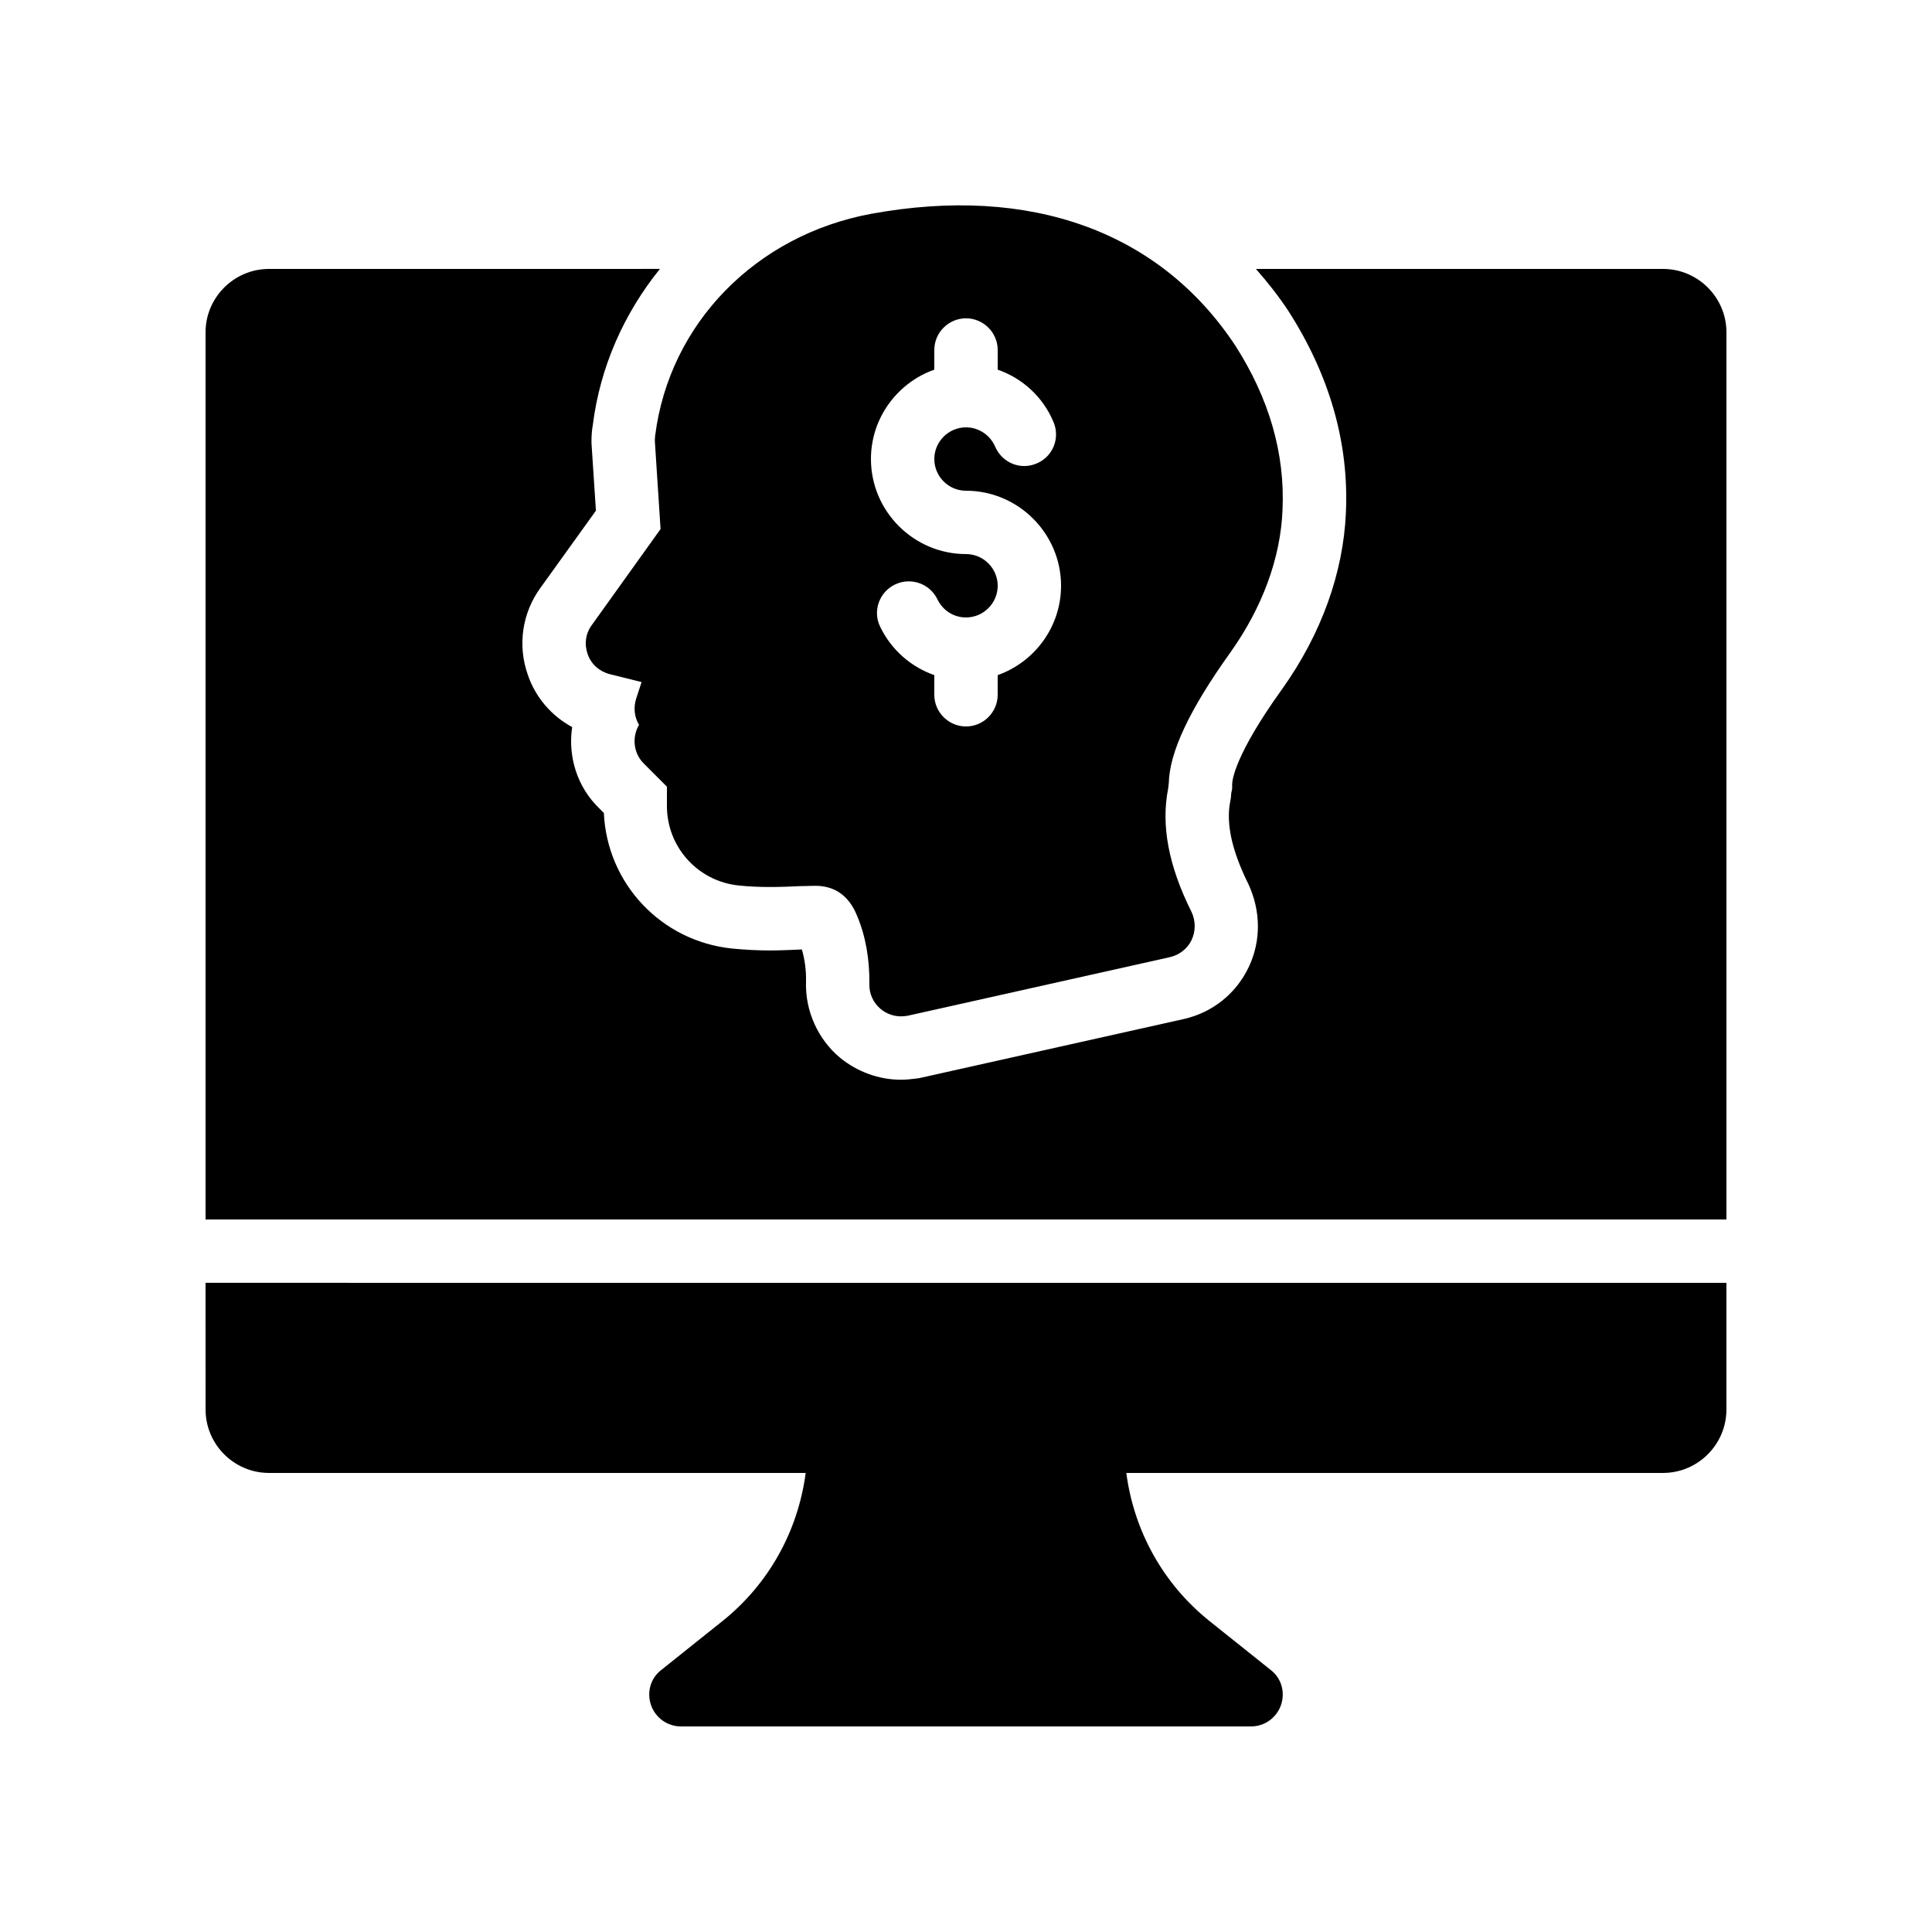
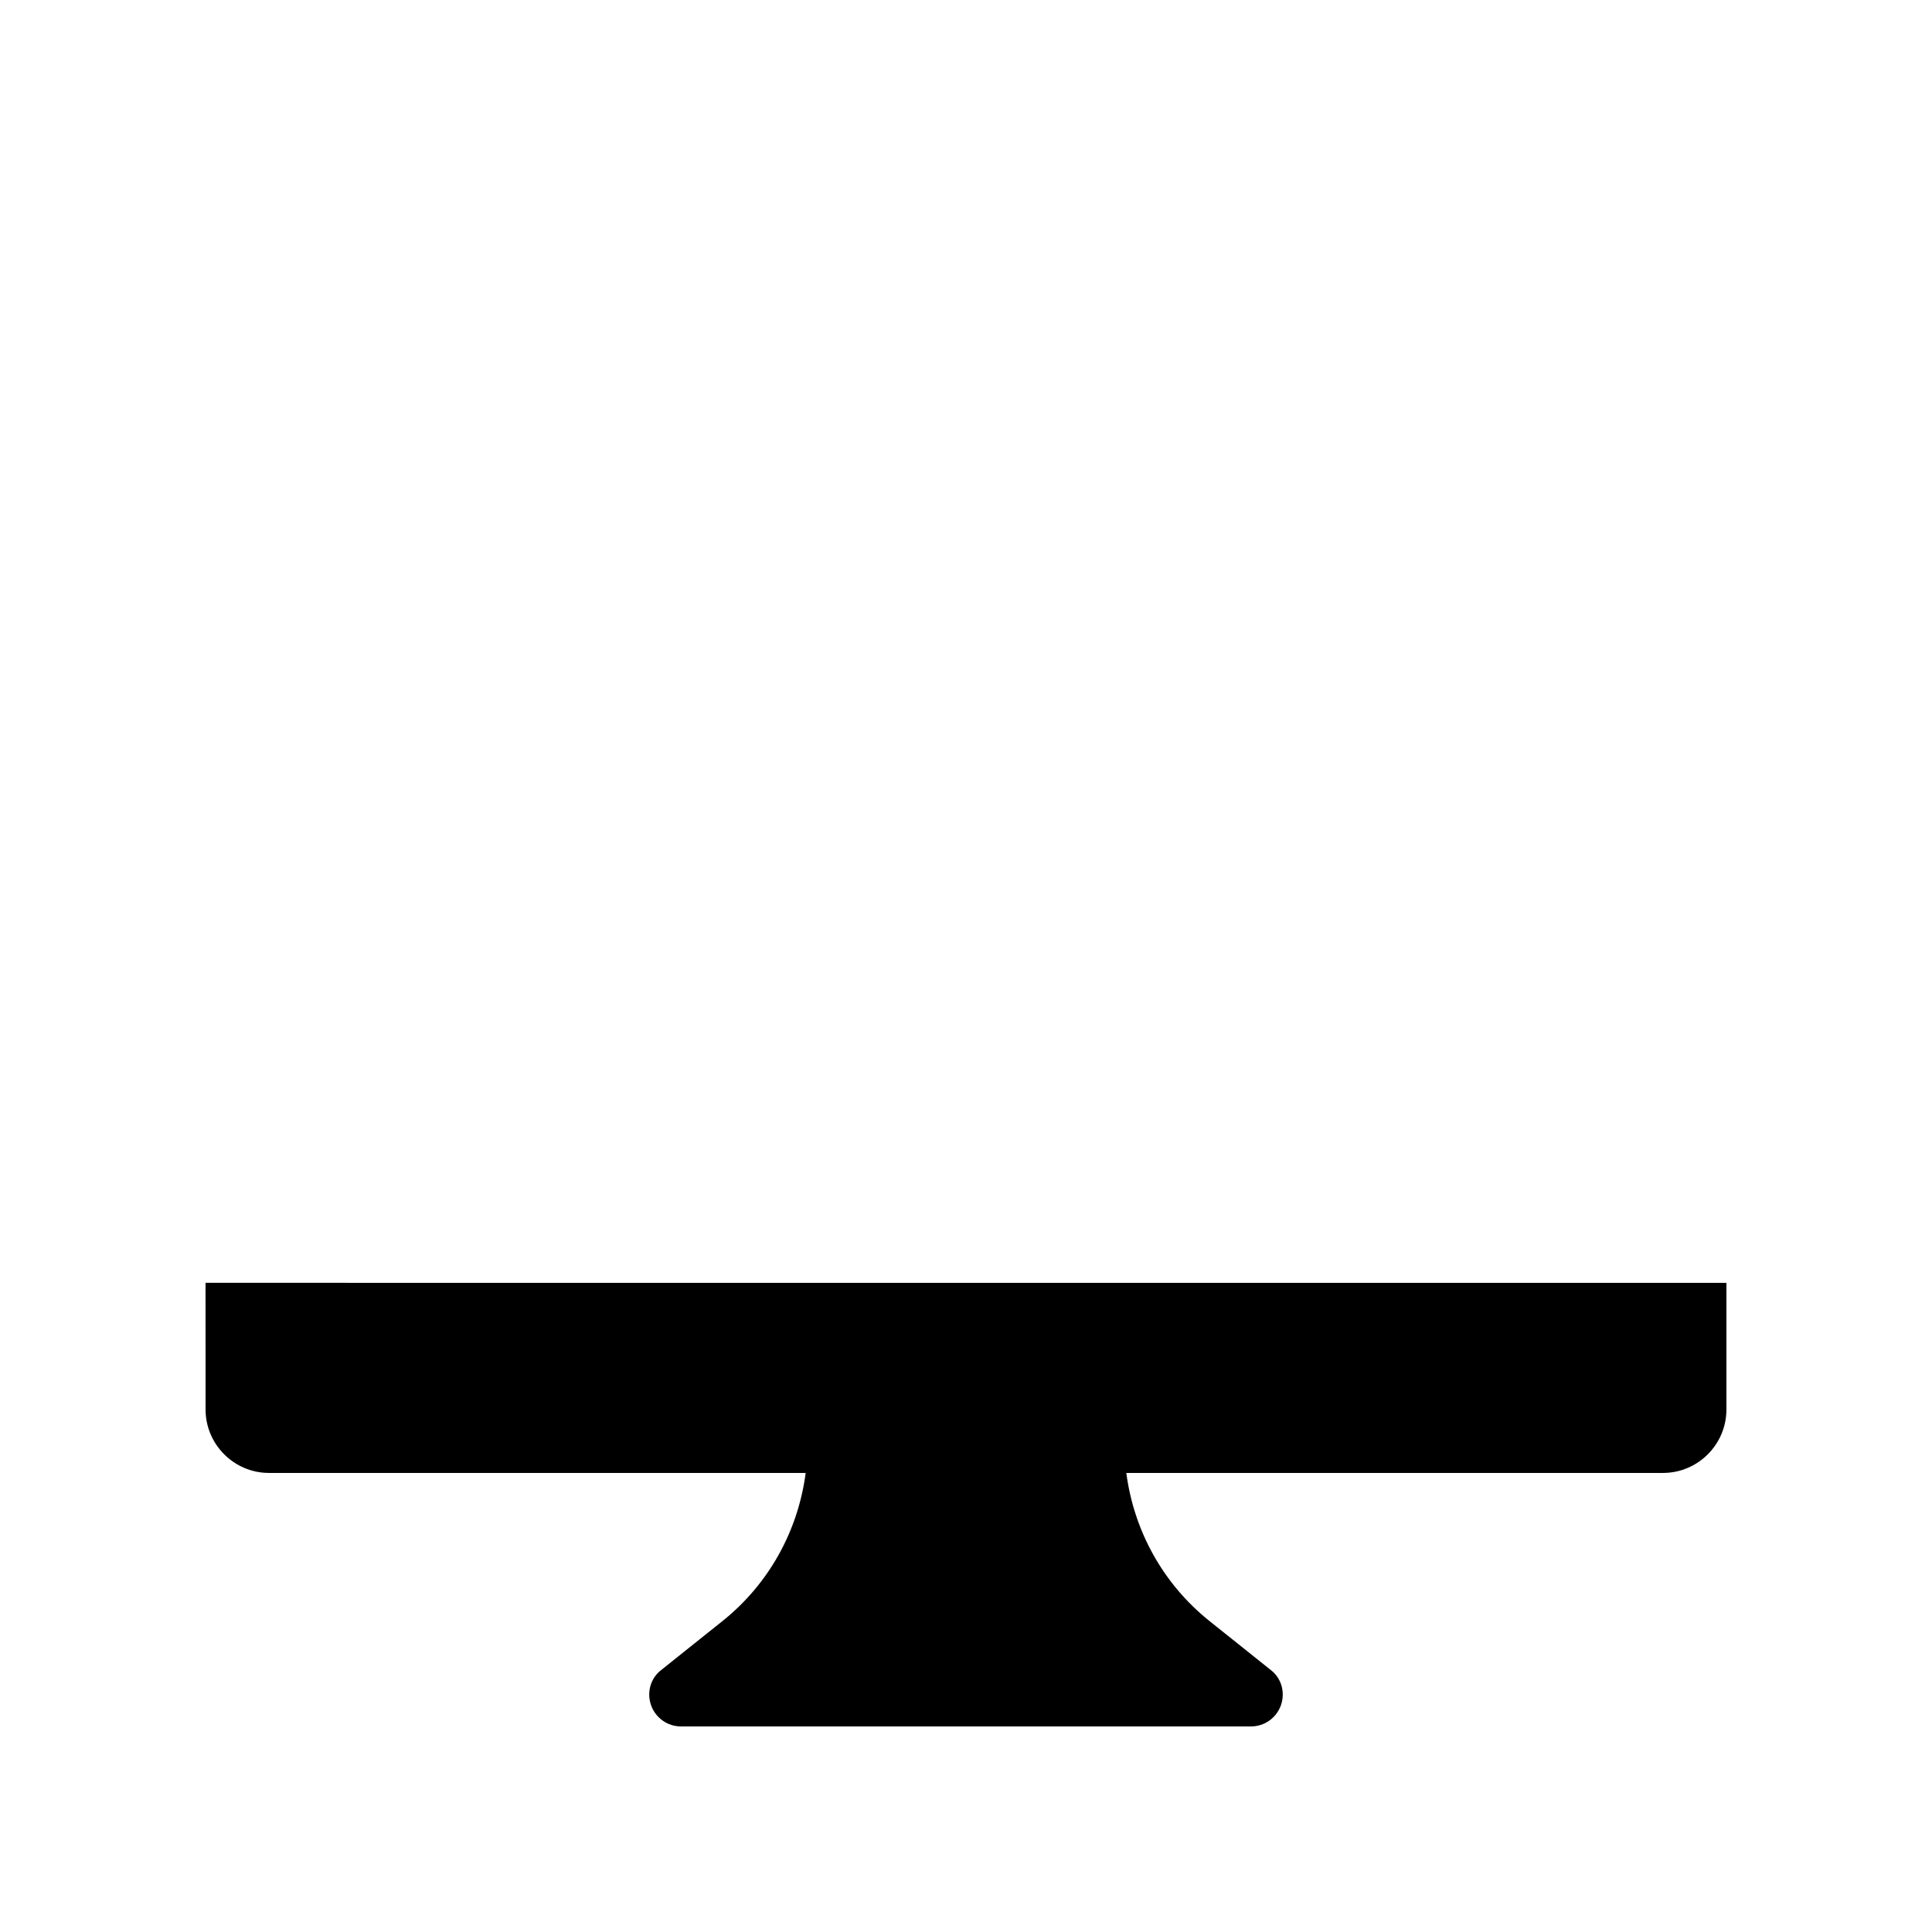
<svg xmlns="http://www.w3.org/2000/svg" fill="#000000" width="800px" height="800px" version="1.1" viewBox="144 144 512 512">
  <g>
    <path d="m198.48 517.55c0 9.238 7.559 16.793 16.793 16.793h142.24c-2.016 15.367-9.742 29.391-22 39.215l-16.289 13.016c-2.856 2.184-3.863 5.961-2.688 9.32 1.176 3.356 4.367 5.625 7.891 5.625h151.14c3.527 0 6.719-2.266 7.894-5.625 1.176-3.359 0.168-7.137-2.688-9.32l-16.289-13.016c-12.258-9.824-19.984-23.848-22-39.215h142.24c9.238 0 16.793-7.559 16.793-16.793v-33.586l-403.05-0.004z" />
-     <path d="m584.73 215.27h-107.9c3.023 3.441 5.961 7.137 8.566 11.082 11 17.129 16.121 35.098 15.281 53.488-0.672 15.871-6.465 32.16-16.961 46.855-12.426 17.297-13.184 24.016-13.184 25.191v1.176l-0.25 1.176c0 0.418-0.082 1.344-0.25 2.098-1.176 5.879 0.418 13.098 4.785 21.914 3.359 7.223 3.359 15.113 0.168 21.914-3.359 7.137-9.574 12.09-17.129 13.855l-70.281 15.703-0.586 0.082c-1.426 0.168-2.769 0.336-4.199 0.336-5.879 0-11.586-2.098-16.121-5.793-5.879-4.871-9.32-12.426-9.07-20.152 0.082-3.023-0.336-5.961-1.09-8.566h-0.25c-2.266 0.082-5.121 0.25-8.145 0.25-3.273 0-6.633-0.168-10.078-0.504-18.809-1.93-33.168-17.215-34.008-35.938l-1.176-1.176c-5.879-5.625-8.398-13.77-7.223-21.578-5.457-2.938-9.742-7.894-11.754-13.855-2.769-7.809-1.512-16.457 3.441-23.176l14.609-20.32-1.176-17.887v-0.504c0-1.426 0.082-2.769 0.336-4.199 1.93-15.535 8.312-29.727 17.801-41.48l-103.62 0.008c-9.238 0-16.793 7.559-16.793 16.793v235.11h403.05v-235.11c0-9.238-7.559-16.793-16.793-16.793z" />
-     <path d="m453.74 351.55c0.168-8.145 5.457-19.48 16.289-34.594 8.48-11.922 13.352-25.023 13.855-37.871 0.672-14.863-3.527-29.473-12.512-43.496-19.984-30.23-54.242-42.656-96.48-34.93-30.48 5.625-53.488 28.969-57.266 58.777-0.082 0.504-0.082 1.008-0.082 1.512l1.512 23.258-18.223 25.441c-1.68 2.266-2.016 5.121-1.09 7.727 0.922 2.688 3.191 4.617 5.879 5.289l8.398 2.098-1.426 4.367c-0.754 2.352-0.504 4.871 0.754 6.969-1.93 3.273-1.512 7.559 1.344 10.328l6.047 6.047v5.121c0 10.914 8.23 19.984 19.062 21.074 5.625 0.586 11.168 0.418 16.121 0.168l3.945-0.082c5.207-0.082 9.07 2.519 11.25 7.894 2.266 5.375 3.359 11.504 3.273 18.137-0.082 2.602 1.09 5.039 3.023 6.633 1.512 1.258 3.441 1.93 5.375 1.93 0.586 0 1.176-0.082 1.762-0.168l69.527-15.535c2.519-0.586 4.617-2.266 5.711-4.535 1.09-2.352 1.09-5.039 0-7.391-6.129-12.258-8.145-23.008-6.215-32.746 0.078-0.418 0.078-0.922 0.164-1.422zm-45.344-28.637v5.207c0 4.617-3.777 8.398-8.398 8.398-4.617 0-8.398-3.777-8.398-8.398v-5.207c-6.215-2.184-11.418-6.719-14.359-12.848-2.016-4.113-0.25-9.152 3.945-11.168 4.199-2.016 9.238-0.25 11.25 3.945 1.434 2.941 4.289 4.789 7.566 4.789 4.617 0 8.398-3.777 8.398-8.398 0-4.617-3.777-8.398-8.398-8.398-13.855 0-25.191-11.336-25.191-25.191 0-10.914 7.055-20.238 16.793-23.68v-5.207c0-4.617 3.777-8.398 8.398-8.398 4.617 0 8.398 3.777 8.398 8.398v5.207c6.551 2.266 12.008 7.223 14.777 13.855 1.848 4.281-0.168 9.238-4.449 11-4.281 1.848-9.152-0.168-11-4.449-1.348-3.102-4.371-5.117-7.727-5.117-4.617 0-8.398 3.777-8.398 8.398 0 4.617 3.777 8.398 8.398 8.398 13.855 0 25.191 11.336 25.191 25.191-0.004 10.91-7.055 20.23-16.797 23.672z" />
  </g>
</svg>